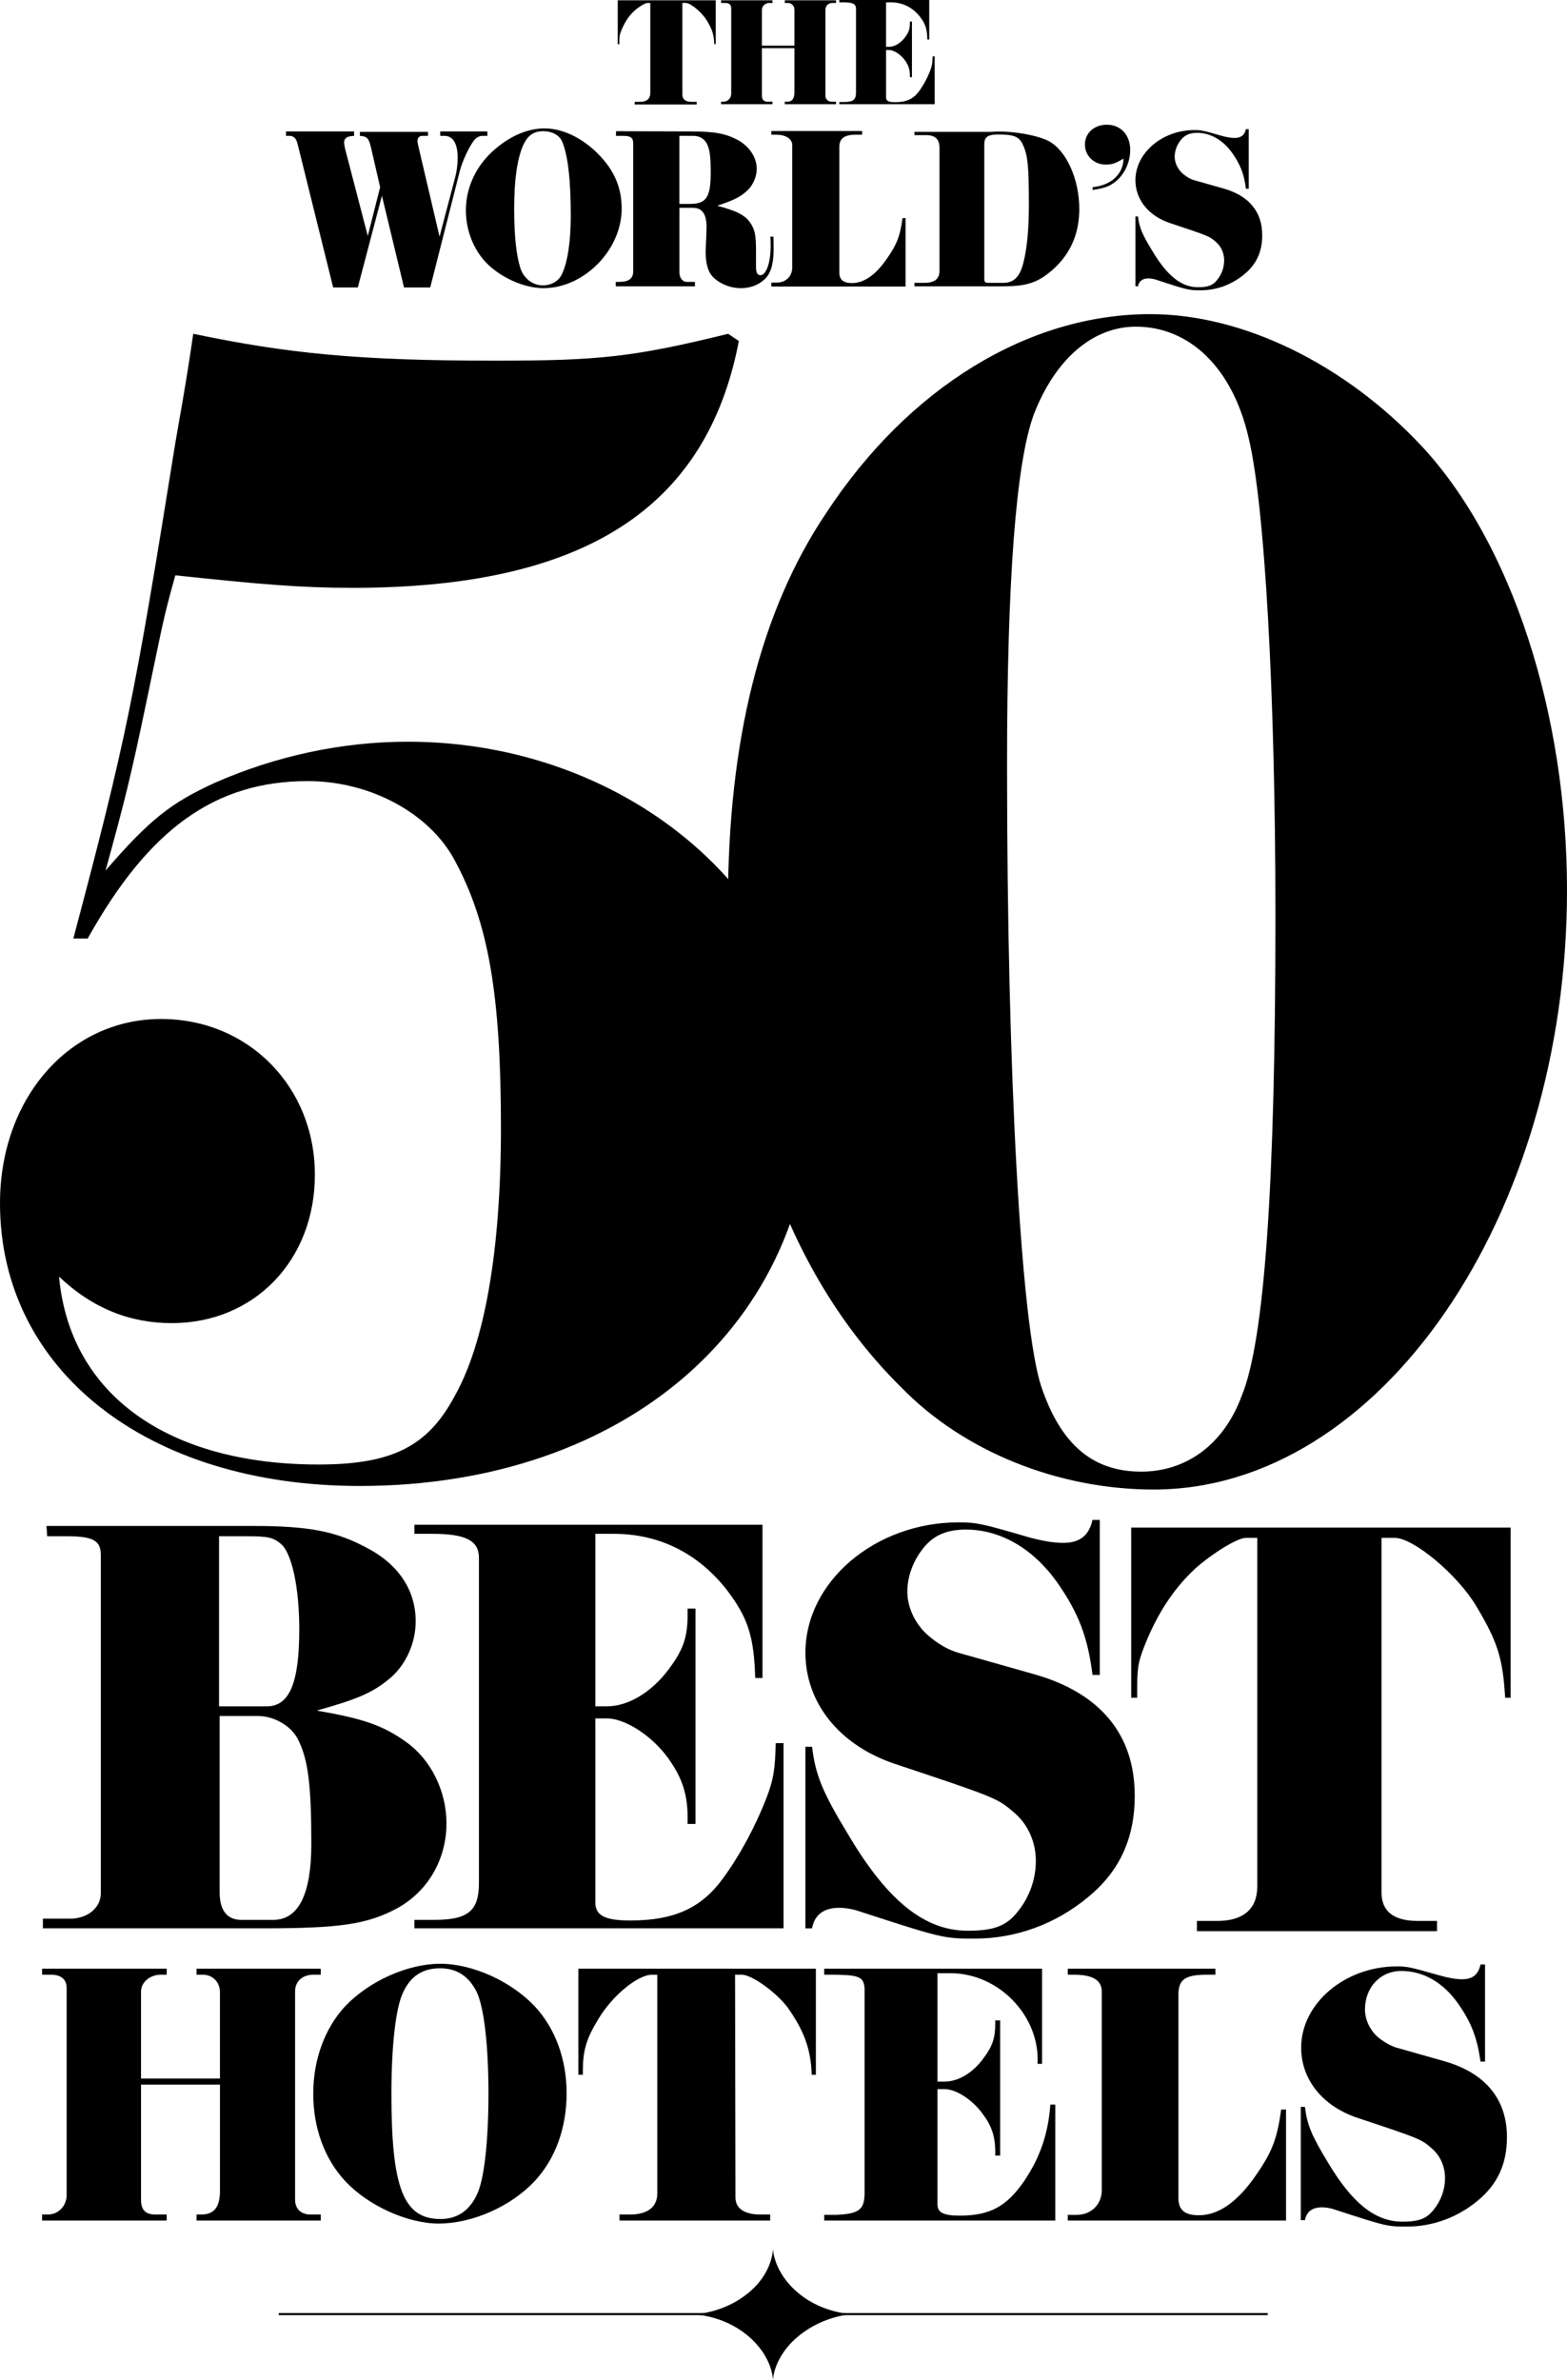
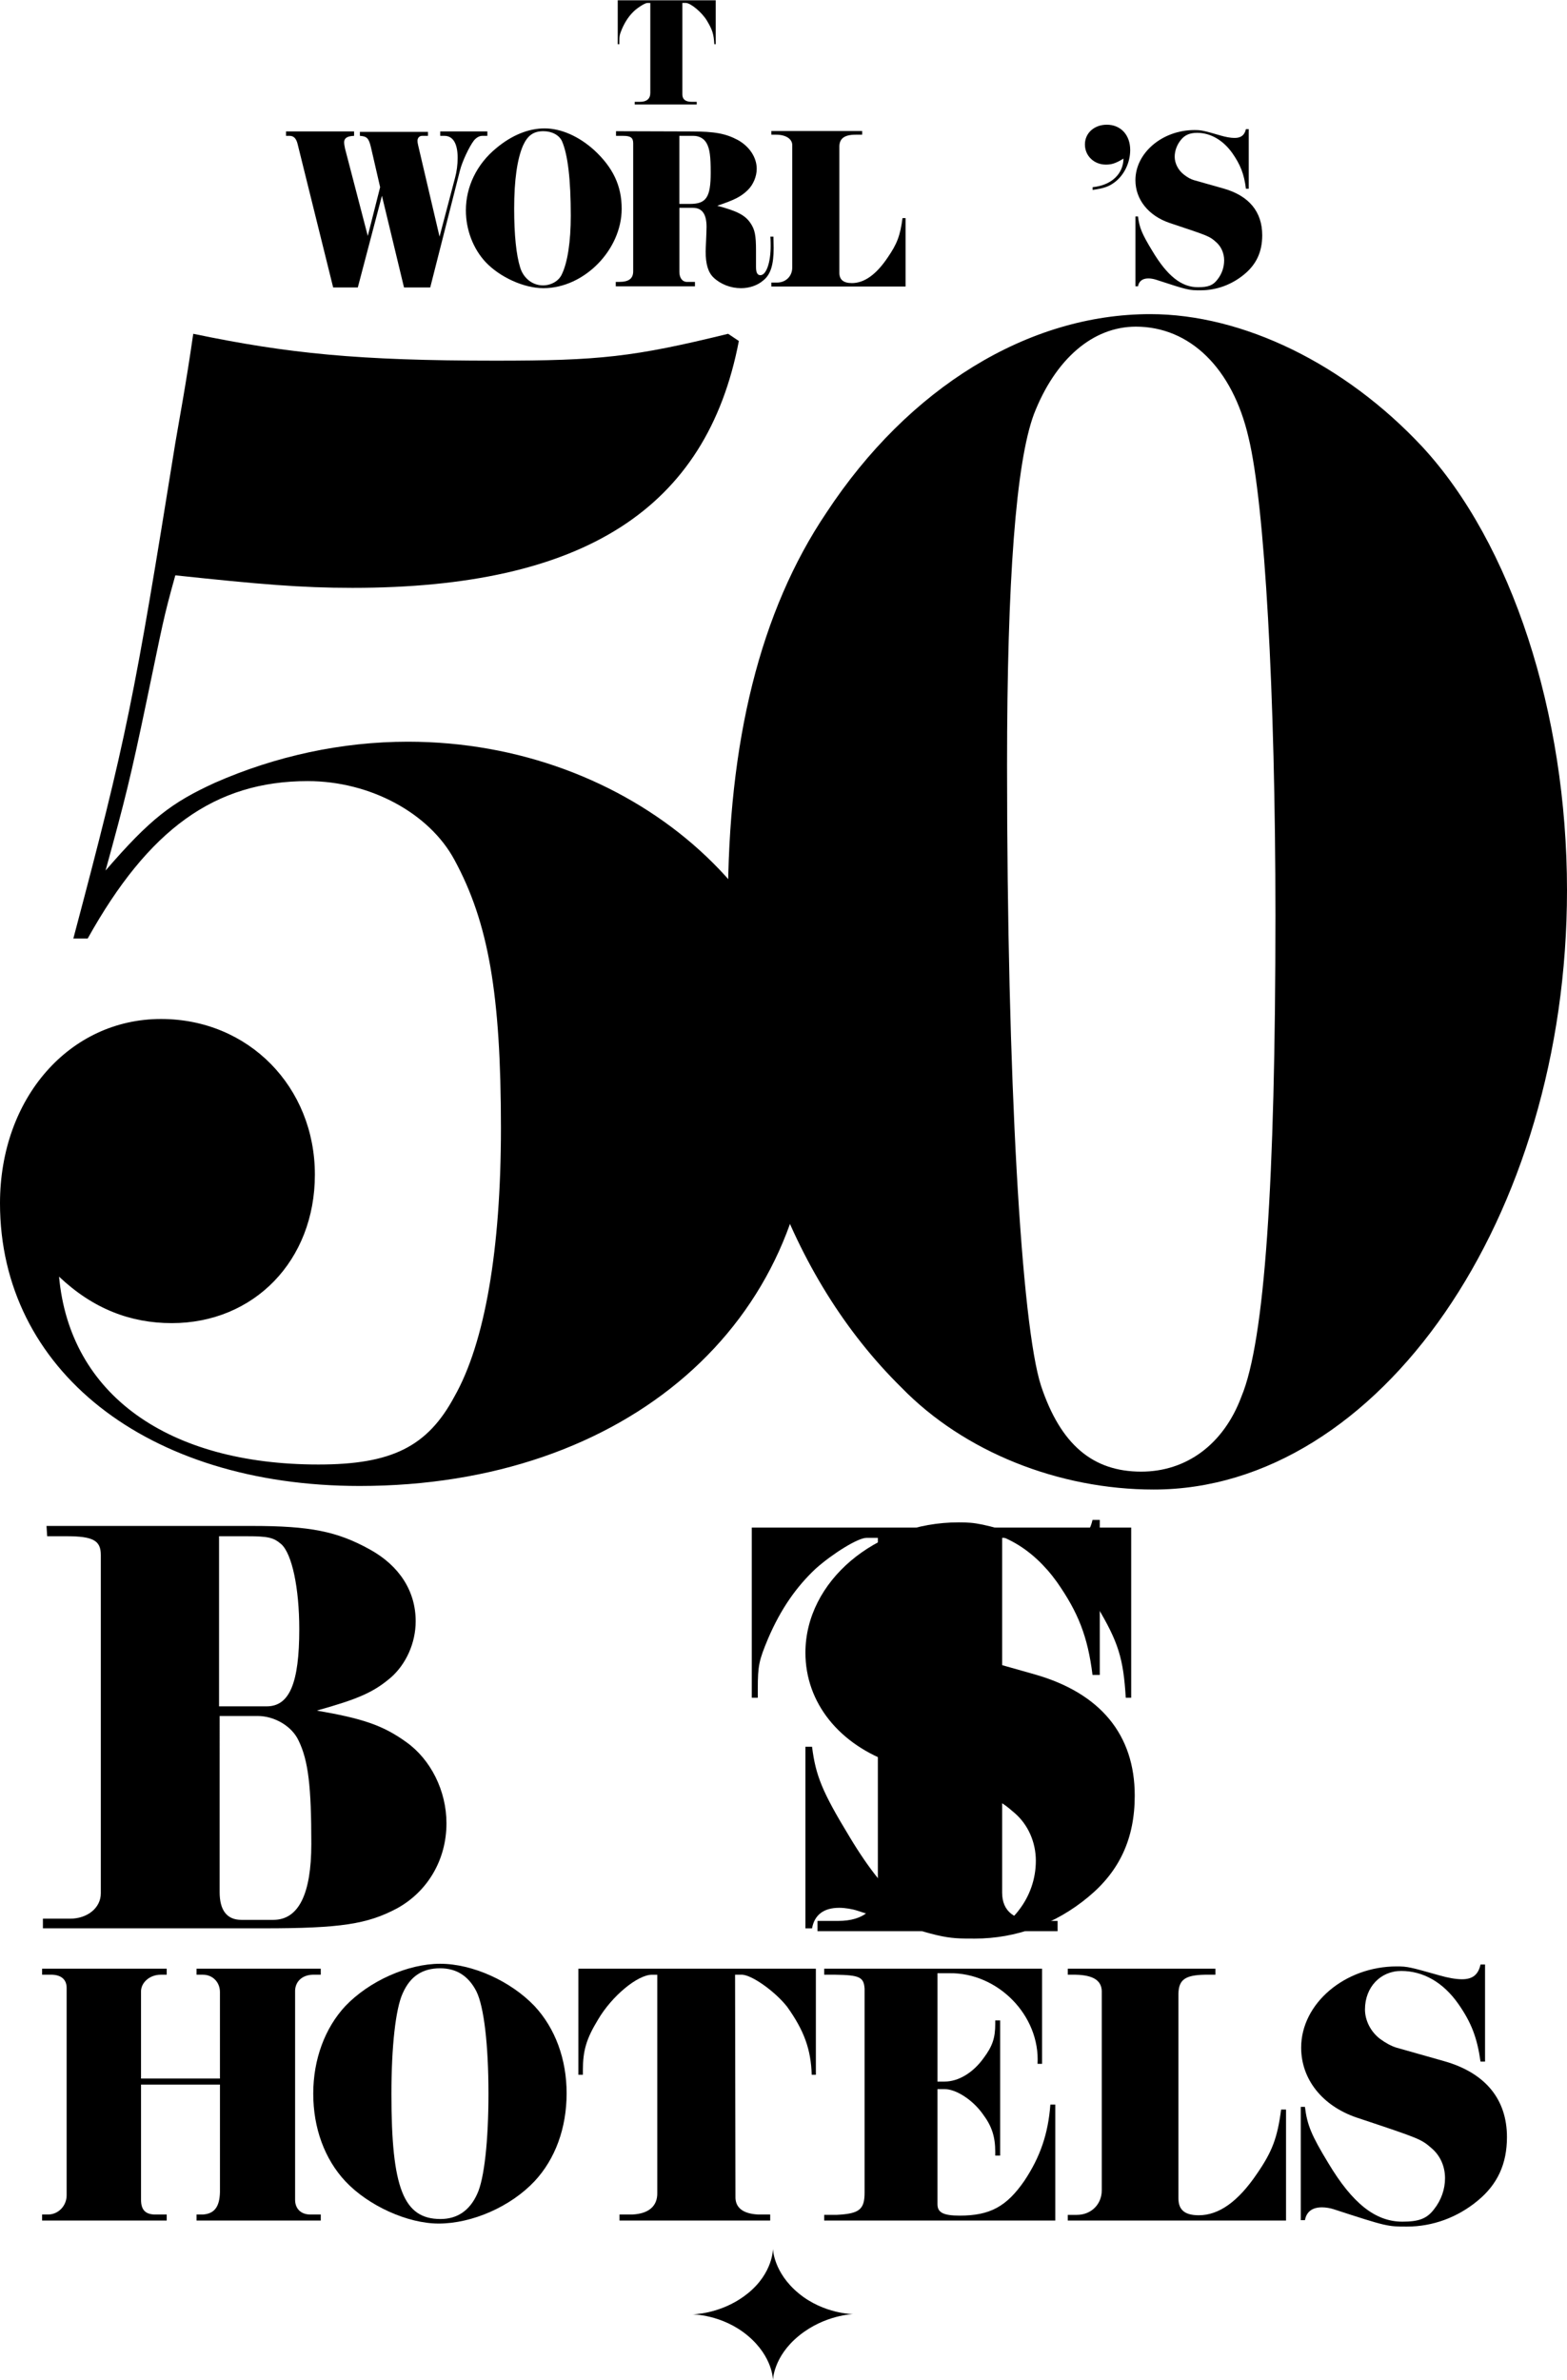
<svg xmlns="http://www.w3.org/2000/svg" version="1.1" id="Layer_1" x="0px" y="0px" viewBox="0 0 193 293.152" style="enable-background:new 0 0 193 293.152;" xml:space="preserve">
  <style type="text/css">
	.Drop_x0020_Shadow{fill:none;}
	.Round_x0020_Corners_x0020_2_x0020_pt{fill:#FFFFFF;stroke:#000000;stroke-miterlimit:10;}
	.Live_x0020_Reflect_x0020_X{fill:none;}
	.Bevel_x0020_Soft{fill:url(#SVGID_1_);}
	.Dusk{fill:#FFFFFF;}
	.Foliage_GS{fill:#FFDD00;}
	.Pompadour_GS{fill-rule:evenodd;clip-rule:evenodd;fill:#44ADE2;}
</style>
  <linearGradient id="SVGID_1_" gradientUnits="userSpaceOnUse" x1="0.155" y1="46.913" x2="0.862" y2="47.62">
    <stop offset="0" style="stop-color:#DEDFE3" />
    <stop offset="0.174" style="stop-color:#D8D9DD" />
    <stop offset="0.352" style="stop-color:#C9CACD" />
    <stop offset="0.532" style="stop-color:#B4B5B8" />
    <stop offset="0.714" style="stop-color:#989A9C" />
    <stop offset="0.895" style="stop-color:#797C7E" />
    <stop offset="1" style="stop-color:#656B6C" />
  </linearGradient>
  <path d="M91.001,41.996c-3.964,20.706-19.168,30.406-47.592,30.406c-6.385,0-11.456-0.441-21.815-1.543  c-1.539,5.508-1.539,5.951-3.527,15.427c-1.98,9.472-2.641,12.117-5.066,20.934c5.51-6.386,8.152-8.372,13.441-10.8  c7.492-3.301,15.642-5.069,23.793-5.069c27.324,0,49.798,19.393,49.798,43.19c0,28.422-22.917,48.476-55.742,48.476  C18.066,183.015,0,168.692,0,148.199c0-12.995,8.596-22.697,19.83-22.697c10.8,0,18.952,8.376,18.952,19.172  c0,10.578-7.49,18.287-17.629,18.287c-5.066,0-9.694-1.76-13.879-5.725c1.323,14.545,13.44,23.138,31.947,23.138  c9.041,0,13.441-2.208,16.748-8.372c3.747-6.612,5.729-18.074,5.729-33.058c0-16.522-1.543-25.336-5.729-33.047  c-3.084-5.731-10.359-9.694-18.066-9.694c-11.46,0-19.611,5.948-27.102,19.389H9.033c6.611-24.903,7.494-29.526,12.56-61.034  c0.444-2.645,1.324-7.275,2.208-13.445c11.678,2.426,20.265,3.308,37.235,3.308c12.78,0,16.964-0.443,28.642-3.308L91.001,41.996z" />
  <path d="M175.154,55C186.165,66.891,193,87.829,193,109.64c0,40.323-23.132,73.816-50.9,73.816  c-11.676,0-23.358-4.625-31.067-12.556c-13.88-13.664-21.378-34.597-21.378-59.493c0-20.057,3.967-36.142,12.125-48.255  c10.135-15.427,24.897-24.462,39.885-24.462C153.12,38.69,165.678,44.859,175.154,55 M127.336,51.029  c-2.202,5.947-3.302,20.491-3.302,43.192c0,38.772,1.76,68.965,4.186,76.459c2.419,7.264,6.392,10.572,12.338,10.572  c5.51,0,10.135-3.308,12.343-9.248c2.86-6.833,4.188-26.229,4.188-59.28c0-27.32-1.328-50.675-3.31-58.83  c-1.98-8.594-7.27-13.662-13.879-13.662C134.611,40.232,129.982,44.2,127.336,51.029" />
  <path d="M76.083,0.035H88.15v5.411h-0.171c-0.073-1.253-0.231-1.765-0.92-2.917c-0.599-0.999-1.995-2.166-2.593-2.166h-0.423v11.274  c0,0.595,0.386,0.906,1.148,0.906h0.621v0.323h-7.637v-0.323h0.654c0.827,0,1.266-0.382,1.266-1.091V0.364h-0.362  c-0.27,0-1.082,0.498-1.616,0.979c-0.612,0.575-1.108,1.286-1.514,2.228c-0.288,0.689-0.323,0.862-0.323,1.587v0.288h-0.197V0.035z" />
-   <path d="M97.846,5.619V1.223c0-0.516-0.342-0.86-0.843-0.86h-0.342V0.035h6.309v0.329h-0.408c-0.549,0-0.898,0.325-0.898,0.86  v10.558c0,0.432,0.325,0.762,0.788,0.744h0.518v0.312h-6.309v-0.312h0.342c0.558,0,0.843-0.408,0.843-1.131V5.927h-4.008v5.854  c0,0.476,0.235,0.744,0.674,0.744h0.632v0.312h-6.331v-0.312h0.305c0.516,0,0.942-0.444,0.942-0.981V1.014  c0-0.424-0.248-0.65-0.733-0.65h-0.514V0.035h6.331v0.329h-0.31c-0.557-0.024-0.996,0.364-0.996,0.86v4.395H97.846z" />
-   <path d="M114.449,4.871h-0.231c-0.039-1.324-0.231-1.923-0.904-2.801c-0.922-1.172-2.149-1.783-3.609-1.783h-0.573v5.479h0.364  c0.694,0,1.444-0.452,1.978-1.183c0.457-0.615,0.595-1.012,0.595-1.75V2.661h0.253v6.851h-0.253V9.322  c0-0.749-0.171-1.288-0.632-1.921c-0.525-0.709-1.363-1.245-1.941-1.245h-0.364v5.852c0,0.423,0.309,0.577,1.115,0.577  c1.381,0,2.245-0.386,2.931-1.326c0.544-0.733,1.04-1.653,1.403-2.594c0.209-0.553,0.264-0.856,0.287-1.723h0.253v5.896h-11.748  v-0.276h0.643c1.065,0,1.413-0.287,1.413-1.168V1.049c0-0.555-0.419-0.762-1.497-0.762h-0.558V0h11.076V4.871z" />
  <path d="M43.612,16.733c-0.86,0.026-1.229,0.29-1.229,0.801c0,0.173,0.057,0.485,0.114,0.771l2.801,10.752l1.521-6.003l-1.146-4.976  c-0.261-1.056-0.485-1.289-1.345-1.346v-0.489h8.381v0.489h-0.716c-0.347,0-0.575,0.257-0.575,0.625  c0,0.118,0.033,0.349,0.086,0.551l2.632,11.237l1.914-7.266c0.202-0.738,0.316-1.605,0.316-2.434c0-1.773-0.571-2.713-1.635-2.713  h-0.509v-0.544h5.804v0.544h-0.628c-0.369,0-0.742,0.228-1.027,0.569c-0.604,0.799-1.436,2.579-1.721,3.692l-3.661,14.411h-3.229  l-2.72-11.292l-2.97,11.292h-3.036l-4.373-17.644c-0.171-0.713-0.485-1.029-1.001-1.029h-0.43v-0.544h8.381V16.733z" />
  <path d="M73.197,18.503c2.309,2.145,3.372,4.379,3.372,7.207c0,5.066-4.632,9.783-9.639,9.783c-2.401,0-5.347-1.346-7.116-3.207  c-1.547-1.657-2.434-4.002-2.434-6.374c0-2.917,1.339-5.694,3.745-7.668c1.916-1.6,3.977-2.43,5.947-2.43  C69.105,15.815,71.305,16.79,73.197,18.503 M64.415,17.934c-0.713,1.66-1.087,4.232-1.087,7.777c0,3.207,0.255,5.692,0.74,7.235  c0.4,1.321,1.519,2.204,2.805,2.204c1.005,0,1.947-0.542,2.316-1.345c0.718-1.457,1.111-4.065,1.111-7.235  c0-4.46-0.367-7.549-1.084-9.184c-0.342-0.742-1.227-1.227-2.287-1.227C65.701,16.16,64.988,16.68,64.415,17.934" />
  <path d="M85.107,16.189c2.92,0,4.285,0.261,5.775,1.058c1.429,0.799,2.32,2.145,2.32,3.545c0,0.946-0.433,1.973-1.117,2.632  c-0.827,0.804-1.629,1.203-3.745,1.918c2.485,0.659,3.457,1.17,4.116,2.171c0.511,0.771,0.658,1.46,0.658,3.348v2.03  c0,0.685,0.173,1.003,0.542,1.003c0.718,0,1.264-1.545,1.264-3.606c0-0.084,0-0.715-0.035-1.142h0.375l0.028,1.4  c0,2.032-0.367,3.26-1.258,3.975c-0.716,0.63-1.717,0.974-2.77,0.974c-1.262,0-2.52-0.487-3.378-1.313  c-0.658-0.63-0.97-1.631-0.97-3.205c0-0.231,0.028-0.801,0.05-1.258c0.029-0.659,0.061-1.486,0.061-1.776  c0-1.574-0.544-2.346-1.684-2.346h-1.662v7.896c0,0.742,0.369,1.229,0.95,1.229h0.966v0.542h-9.751V34.72h0.404  c1.199,0,1.741-0.402,1.741-1.313V17.648c0-0.687-0.318-0.915-1.231-0.915h-0.885V16.16L85.107,16.189z M83.674,25.116h1.289  c2.026,0,2.571-0.805,2.571-3.865c0-1.973-0.116-2.891-0.487-3.578c-0.312-0.597-0.915-0.94-1.631-0.94h-1.743V25.116z" />
  <path d="M111.534,26.857v8.436H95.001v-0.49h0.691c1.084,0,1.885-0.766,1.885-1.857V17.872c0-0.768-0.801-1.282-1.975-1.282h-0.601  v-0.456h11.188v0.456h-0.805c-1.368,0-2.006,0.459-2.006,1.49v15.497c0,0.863,0.49,1.288,1.548,1.288  c1.515,0,2.979-1.03,4.403-3.143c1.146-1.664,1.545-2.687,1.829-4.864H111.534z" />
-   <path d="M115.711,18.189c0-1.027-0.513-1.545-1.626-1.545h-1.46v-0.4h9.241h0.171c2.259-0.202,5.576,0.345,7.092,1.113  c2.199,1.146,3.802,4.689,3.802,8.383c0,3.027-1.086,5.521-3.229,7.435c-1.833,1.627-3.203,2.087-6.153,2.087h-10.923v-0.426h1.229  c1.26,0,1.857-0.481,1.857-1.491V18.189z M123.579,34.836c1.317,0,2.055-0.771,2.485-2.549c0.434-1.741,0.658-4.085,0.658-7.033  c0-4.943-0.143-6.232-0.797-7.547c-0.433-0.885-1.091-1.146-3.001-1.146c-1.234,0-1.692,0.316-1.692,1.177v16.617  c0,0.366,0.116,0.481,0.485,0.481H123.579z" />
  <path d="M134.572,23.055c2.287-0.231,3.775-1.605,3.802-3.519c-0.942,0.569-1.429,0.738-2.171,0.738  c-1.462,0-2.579-1.082-2.579-2.483c0-1.403,1.152-2.432,2.695-2.432c1.71,0,2.882,1.256,2.882,3.117c0,1.571-0.766,3.146-1.967,4.01  c-0.689,0.511-1.317,0.713-2.661,0.907V23.055z" />
  <path d="M140.16,26.659c0.171,1.37,0.485,2.144,1.774,4.259c1.826,3.058,3.578,4.458,5.604,4.458c1.266,0,1.863-0.226,2.402-0.94  c0.549-0.687,0.832-1.514,0.832-2.377c0-0.885-0.375-1.714-1.007-2.256c-0.823-0.716-0.823-0.716-5.716-2.347  c-2.601-0.885-4.204-2.887-4.204-5.261c0-3.372,3.319-6.177,7.268-6.177c0.821,0,1.109,0.055,3.255,0.683  c0.602,0.175,1.203,0.288,1.688,0.288c0.805,0,1.229-0.345,1.4-1.087h0.347v7.347h-0.347c-0.226-1.826-0.689-2.976-1.684-4.401  c-1.143-1.602-2.691-2.487-4.322-2.487c-0.884,0-1.51,0.253-1.995,0.858c-0.49,0.597-0.773,1.345-0.773,2.088  c0,0.797,0.426,1.659,1.142,2.204c0.426,0.342,0.854,0.569,1.253,0.683l3.637,1.029c3.117,0.889,4.748,2.858,4.748,5.749  c0,2.028-0.711,3.576-2.204,4.809c-1.543,1.286-3.433,1.973-5.376,1.973c-1.457,0-1.513,0-5.545-1.319  c-0.259-0.081-0.606-0.145-0.887-0.145c-0.744,0-1.168,0.342-1.289,0.972h-0.314v-8.603H140.16z" />
  <path d="M31.065,187.941c7.136,0,10.473,0.669,14.492,2.898c3.635,2.006,5.641,5.132,5.641,8.842c0,2.674-1.185,5.275-3.042,6.914  c-2.158,1.853-4.09,2.674-9.14,4.085c5.571,0.964,8.093,1.778,10.997,3.863c3.042,2.155,4.976,6.017,4.976,10.027  c0,4.46-2.303,8.394-6.098,10.477c-3.637,1.929-6.906,2.452-16.415,2.452H5.286v-1.188h3.341c2.155,0,3.789-1.341,3.789-3.121  v-41.68c0-1.785-0.964-2.303-4.232-2.303H5.81l-0.081-1.266H31.065z M26.98,210.159h5.87c2.819,0,4.01-2.898,4.01-9.507  c0-5.055-0.893-9.287-2.226-10.475c-0.968-0.817-1.563-0.97-4.386-0.97H26.98V210.159z M27.052,233.041  c0,2.226,0.889,3.416,2.676,3.416h3.938c3.117,0,4.678-3.19,4.678-9.364c0-7.053-0.371-10.247-1.561-12.699  c-0.816-1.785-2.964-3.047-5.047-3.047h-4.684V233.041z" />
-   <path d="M93.912,206.665h-0.895c-0.151-5.126-0.895-7.424-3.493-10.841c-3.567-4.537-8.321-6.915-13.969-6.915h-2.23v21.25h1.413  c2.674,0,5.575-1.785,7.652-4.607c1.785-2.382,2.301-3.936,2.301-6.763v-0.667h0.97v26.521h-0.97v-0.746  c0-2.897-0.663-4.974-2.448-7.424c-2.011-2.746-5.277-4.829-7.505-4.829h-1.413v22.658c0,1.637,1.192,2.232,4.311,2.232  c5.345,0,8.695-1.488,11.366-5.128c2.083-2.825,4.015-6.394,5.424-10.029c0.817-2.153,1.04-3.339,1.117-6.69h0.961v22.811H51.042  v-1.041h2.448c4.16,0,5.499-1.113,5.499-4.529v-40.045c0-2.158-1.635-2.974-5.791-2.974h-2.156v-1.115h42.87V206.665z" />
  <path d="M100.017,215.137c0.446,3.563,1.262,5.569,4.605,11.068c4.752,7.949,9.287,11.59,14.562,11.59  c3.271,0,4.827-0.595,6.241-2.45c1.407-1.782,2.155-3.938,2.155-6.168c0-2.303-0.968-4.46-2.603-5.872  c-2.149-1.853-2.149-1.853-14.854-6.093c-6.761-2.3-10.923-7.498-10.923-13.665c0-8.772,8.62-16.048,18.869-16.048  c2.16,0,2.897,0.152,8.469,1.784c1.559,0.443,3.119,0.742,4.386,0.742c2.077,0,3.192-0.889,3.637-2.829h0.893v19.099h-0.893  c-0.59-4.755-1.78-7.725-4.381-11.443c-2.974-4.158-6.985-6.465-11.219-6.465c-2.303,0-3.94,0.676-5.2,2.232  c-1.267,1.563-2.008,3.494-2.008,5.424c0,2.081,1.115,4.313,2.974,5.723c1.115,0.893,2.228,1.482,3.269,1.782l9.437,2.671  c8.096,2.309,12.328,7.432,12.328,14.933c0,5.275-1.859,9.29-5.72,12.483c-4.011,3.343-8.916,5.128-13.963,5.128  c-3.797,0-3.94,0-14.415-3.416c-0.667-0.224-1.565-0.375-2.303-0.375c-1.932,0-3.047,0.889-3.345,2.529H99.2v-22.363H100.017z" />
-   <path d="M139.323,188.143h46.729V209.1h-0.669c-0.294-4.831-0.893-6.836-3.565-11.296c-2.303-3.865-7.725-8.396-10.034-8.396h-1.627  v43.686c0,2.303,1.484,3.494,4.456,3.494h2.377v1.262h-29.572v-1.262h2.529c3.196,0,4.904-1.49,4.904-4.234v-42.945h-1.411  c-1.045,0-4.16,1.934-6.243,3.791c-2.375,2.224-4.309,4.972-5.868,8.618c-1.119,2.673-1.266,3.341-1.266,6.161v1.122h-0.74V188.143z  " />
+   <path d="M139.323,188.143V209.1h-0.669c-0.294-4.831-0.893-6.836-3.565-11.296c-2.303-3.865-7.725-8.396-10.034-8.396h-1.627  v43.686c0,2.303,1.484,3.494,4.456,3.494h2.377v1.262h-29.572v-1.262h2.529c3.196,0,4.904-1.49,4.904-4.234v-42.945h-1.411  c-1.045,0-4.16,1.934-6.243,3.791c-2.375,2.224-4.309,4.972-5.868,8.618c-1.119,2.673-1.266,3.341-1.266,6.161v1.122h-0.74V188.143z  " />
  <g>
    <path d="M95.201,276.958c0,0,0.035,2.974-3.104,5.508c-2.715,2.197-5.775,2.524-6.623,2.57c-0.14,0.006-0.22,0.006-0.22,0.006   s3.686-0.006,6.818,2.606c3.154,2.625,3.13,5.505,3.13,5.505s0.024-2.909,3.236-5.505c3.156-2.551,6.645-2.634,6.645-2.634   s-3.598,0-6.701-2.548C95.235,279.878,95.201,276.958,95.201,276.958" />
-     <polyline points="156.142,285.14 156.142,284.889 34.332,284.889 34.332,285.14  " />
  </g>
  <g>
    <path d="M5.185,272.745h0.744c1.256,0,2.279-1.07,2.279-2.372V244.84c0-1.023-0.651-1.581-1.767-1.627H5.185v-0.744h15.347v0.744   h-0.744c-1.349,0-2.465,0.976-2.419,2.139v10.65h9.72v-10.65c0-1.209-0.883-2.139-2.093-2.139h-0.79v-0.744h15.301v0.744h-1.023   c-1.302,0.047-2.186,0.883-2.139,2.139v25.58c0,1.116,0.744,1.814,1.86,1.814h1.302v0.744H24.207v-0.744h0.79   c1.395-0.094,2.047-0.93,2.093-2.744v-13.255h-9.72v14.185c0,1.209,0.512,1.767,1.628,1.814h1.535v0.744H5.185V272.745z" />
    <path d="M65.835,247.073c2.558,2.744,3.953,6.557,3.953,10.743c0,4.279-1.395,8.093-3.953,10.836   c-2.93,3.116-7.674,5.209-11.813,5.209c-3.814,0-8.651-2.186-11.488-5.209c-2.558-2.743-3.953-6.557-3.953-10.789   c0-4.233,1.442-8.093,3.953-10.79c2.93-3.069,7.674-5.209,11.674-5.209S62.905,244.003,65.835,247.073z M49.604,245.491   c-0.883,1.907-1.395,6.604-1.395,12.417c0,11.581,1.488,15.394,6.046,15.394c2.046,0,3.581-1.023,4.511-3.069   c0.884-1.86,1.395-6.604,1.395-12.371c0-6.047-0.558-10.743-1.488-12.604c-0.977-1.907-2.465-2.837-4.465-2.837   C52.022,242.422,50.534,243.399,49.604,245.491z" />
    <path d="M71.234,242.469h29.253v13.069h-0.512c-0.094-3.116-0.93-5.441-3.023-8.372c-1.534-1.952-4.511-4.045-5.673-3.953h-0.744   l0.047,27.3c-0.047,1.395,0.93,2.139,2.79,2.233h1.488v0.744H76.303v-0.744h1.581c2-0.094,3.116-1.023,3.069-2.697v-26.835h-0.651   c-1.767,0-4.929,2.605-6.65,5.534c-1.442,2.372-1.86,3.814-1.86,6.232v0.558h-0.558V242.469z" />
    <path d="M101.513,242.469h26.834v11.719h-0.557c0.325-5.953-4.883-11.255-10.883-11.162h-1.442v13.348h0.883   c1.674,0,3.488-1.069,4.79-2.883c1.117-1.489,1.442-2.512,1.442-4.233v-0.419h0.604v16.65h-0.604v-0.466   c0-1.86-0.419-3.162-1.535-4.651c-1.255-1.767-3.303-3.069-4.698-3.069h-0.883v14.184c0,1.024,0.744,1.396,2.744,1.396   c3.72,0,5.767-1.117,7.952-4.279c1.953-2.931,2.931-5.767,3.21-9.395h0.604v14.278h-28.463v-0.698h1.535   c2.79-0.14,3.441-0.651,3.441-2.743v-25.114c-0.093-1.442-0.651-1.674-3.628-1.721h-1.348V242.469z" />
    <path d="M132.63,272.791c1.768,0,3.069-1.302,3.069-3.022v-24.556c-0.046-1.302-1.069-1.953-3.209-2h-0.976v-0.744h18.184v0.744   h-1.302c-2.418,0.047-3.209,0.604-3.255,2.325v25.207c0,1.442,0.79,2.093,2.511,2.093c2.465,0,4.837-1.674,7.162-5.115   c1.86-2.698,2.511-4.372,2.976-7.906h0.604v13.673h-26.881v-0.698H132.63z" />
    <path d="M160.723,259.49c0.278,2.233,0.79,3.488,2.883,6.93c2.976,4.976,5.813,7.208,9.116,7.208c2.046,0,3.022-0.372,3.907-1.535   c0.883-1.117,1.348-2.465,1.348-3.814c0-1.488-0.604-2.79-1.627-3.674c-1.349-1.163-1.349-1.163-9.301-3.814   c-4.186-1.442-6.791-4.698-6.791-8.603c0-5.441,5.395-9.999,11.766-9.999c1.349,0,1.674,0.093,5.302,1.116   c0.977,0.279,1.953,0.466,2.744,0.466c1.302,0,2-0.558,2.279-1.814h0.558v11.952h-0.558c-0.418-2.93-1.116-4.79-2.743-7.116   c-1.861-2.65-4.326-4.045-7.023-4.045c-2.558,0-4.465,1.999-4.465,4.743c0,1.348,0.698,2.744,1.861,3.628   c0.698,0.512,1.395,0.883,2,1.07l5.906,1.674c5.069,1.442,7.72,4.697,7.72,9.347c0,3.302-1.163,5.814-3.581,7.814   c-2.512,2.093-5.581,3.209-8.743,3.209c-2.372,0-2.465,0-9.023-2.139c-0.419-0.14-0.976-0.232-1.442-0.232   c-1.209,0-1.907,0.557-2.092,1.581h-0.512V259.49H160.723z" />
  </g>
</svg>